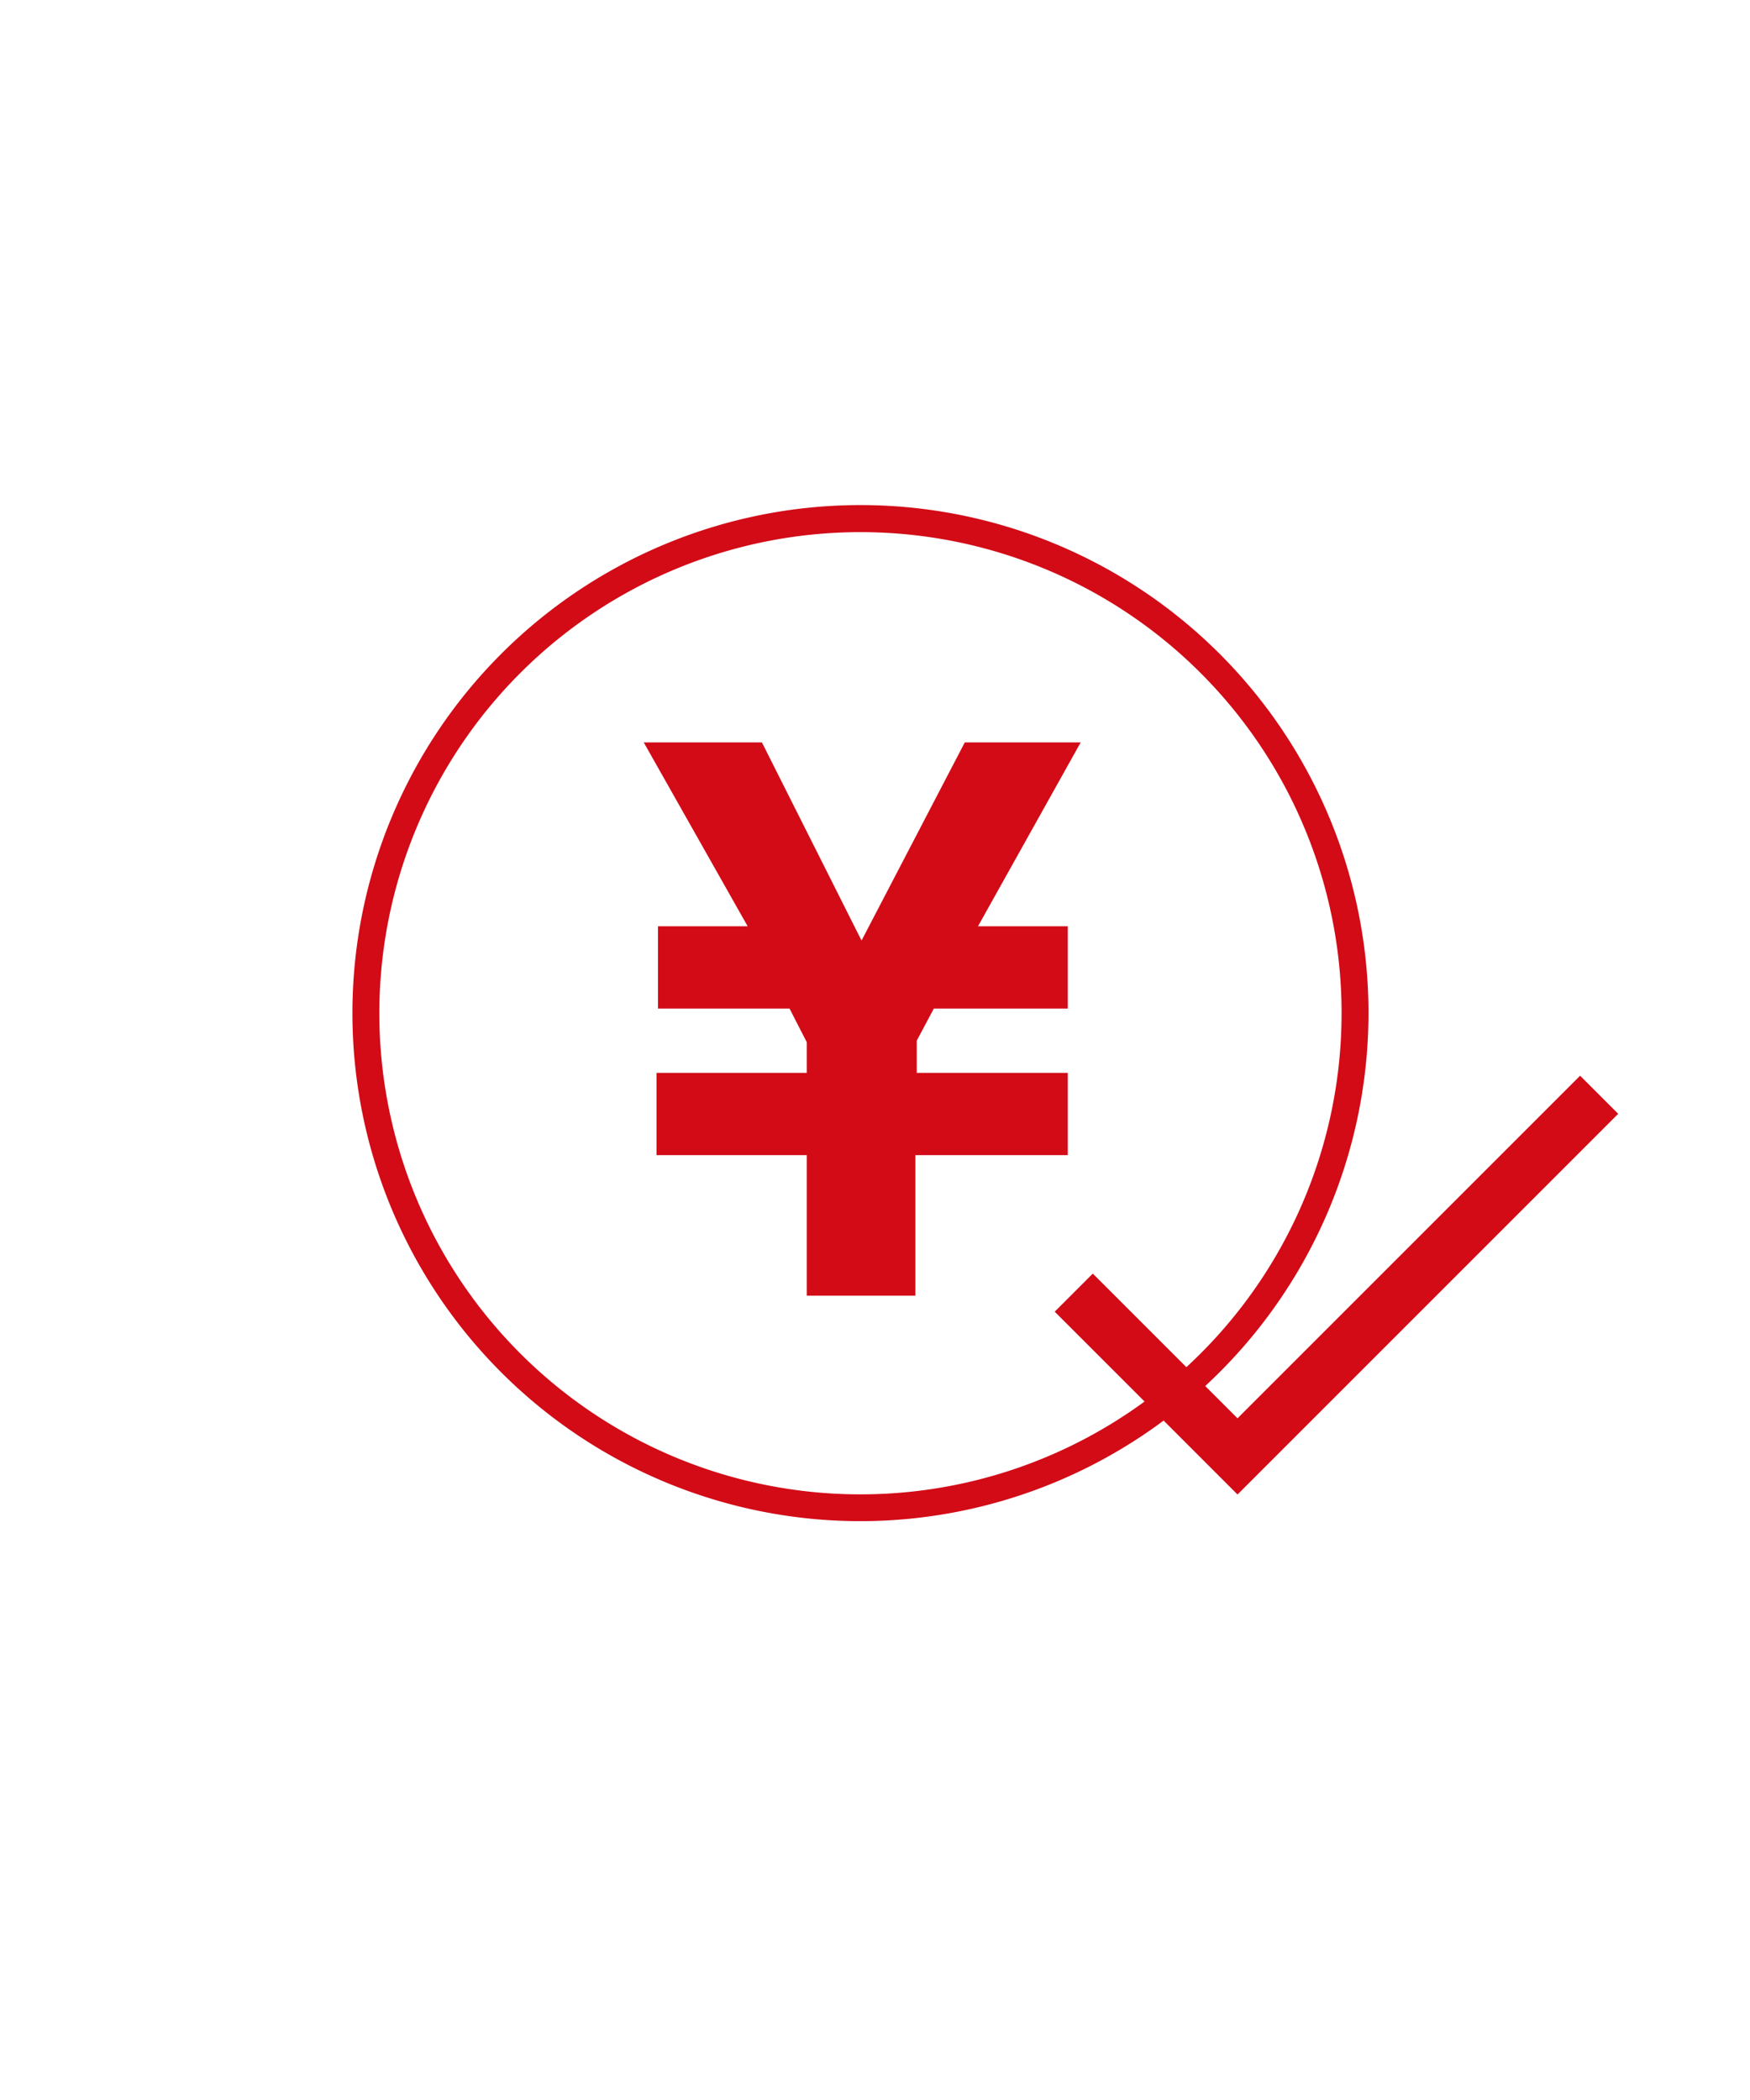
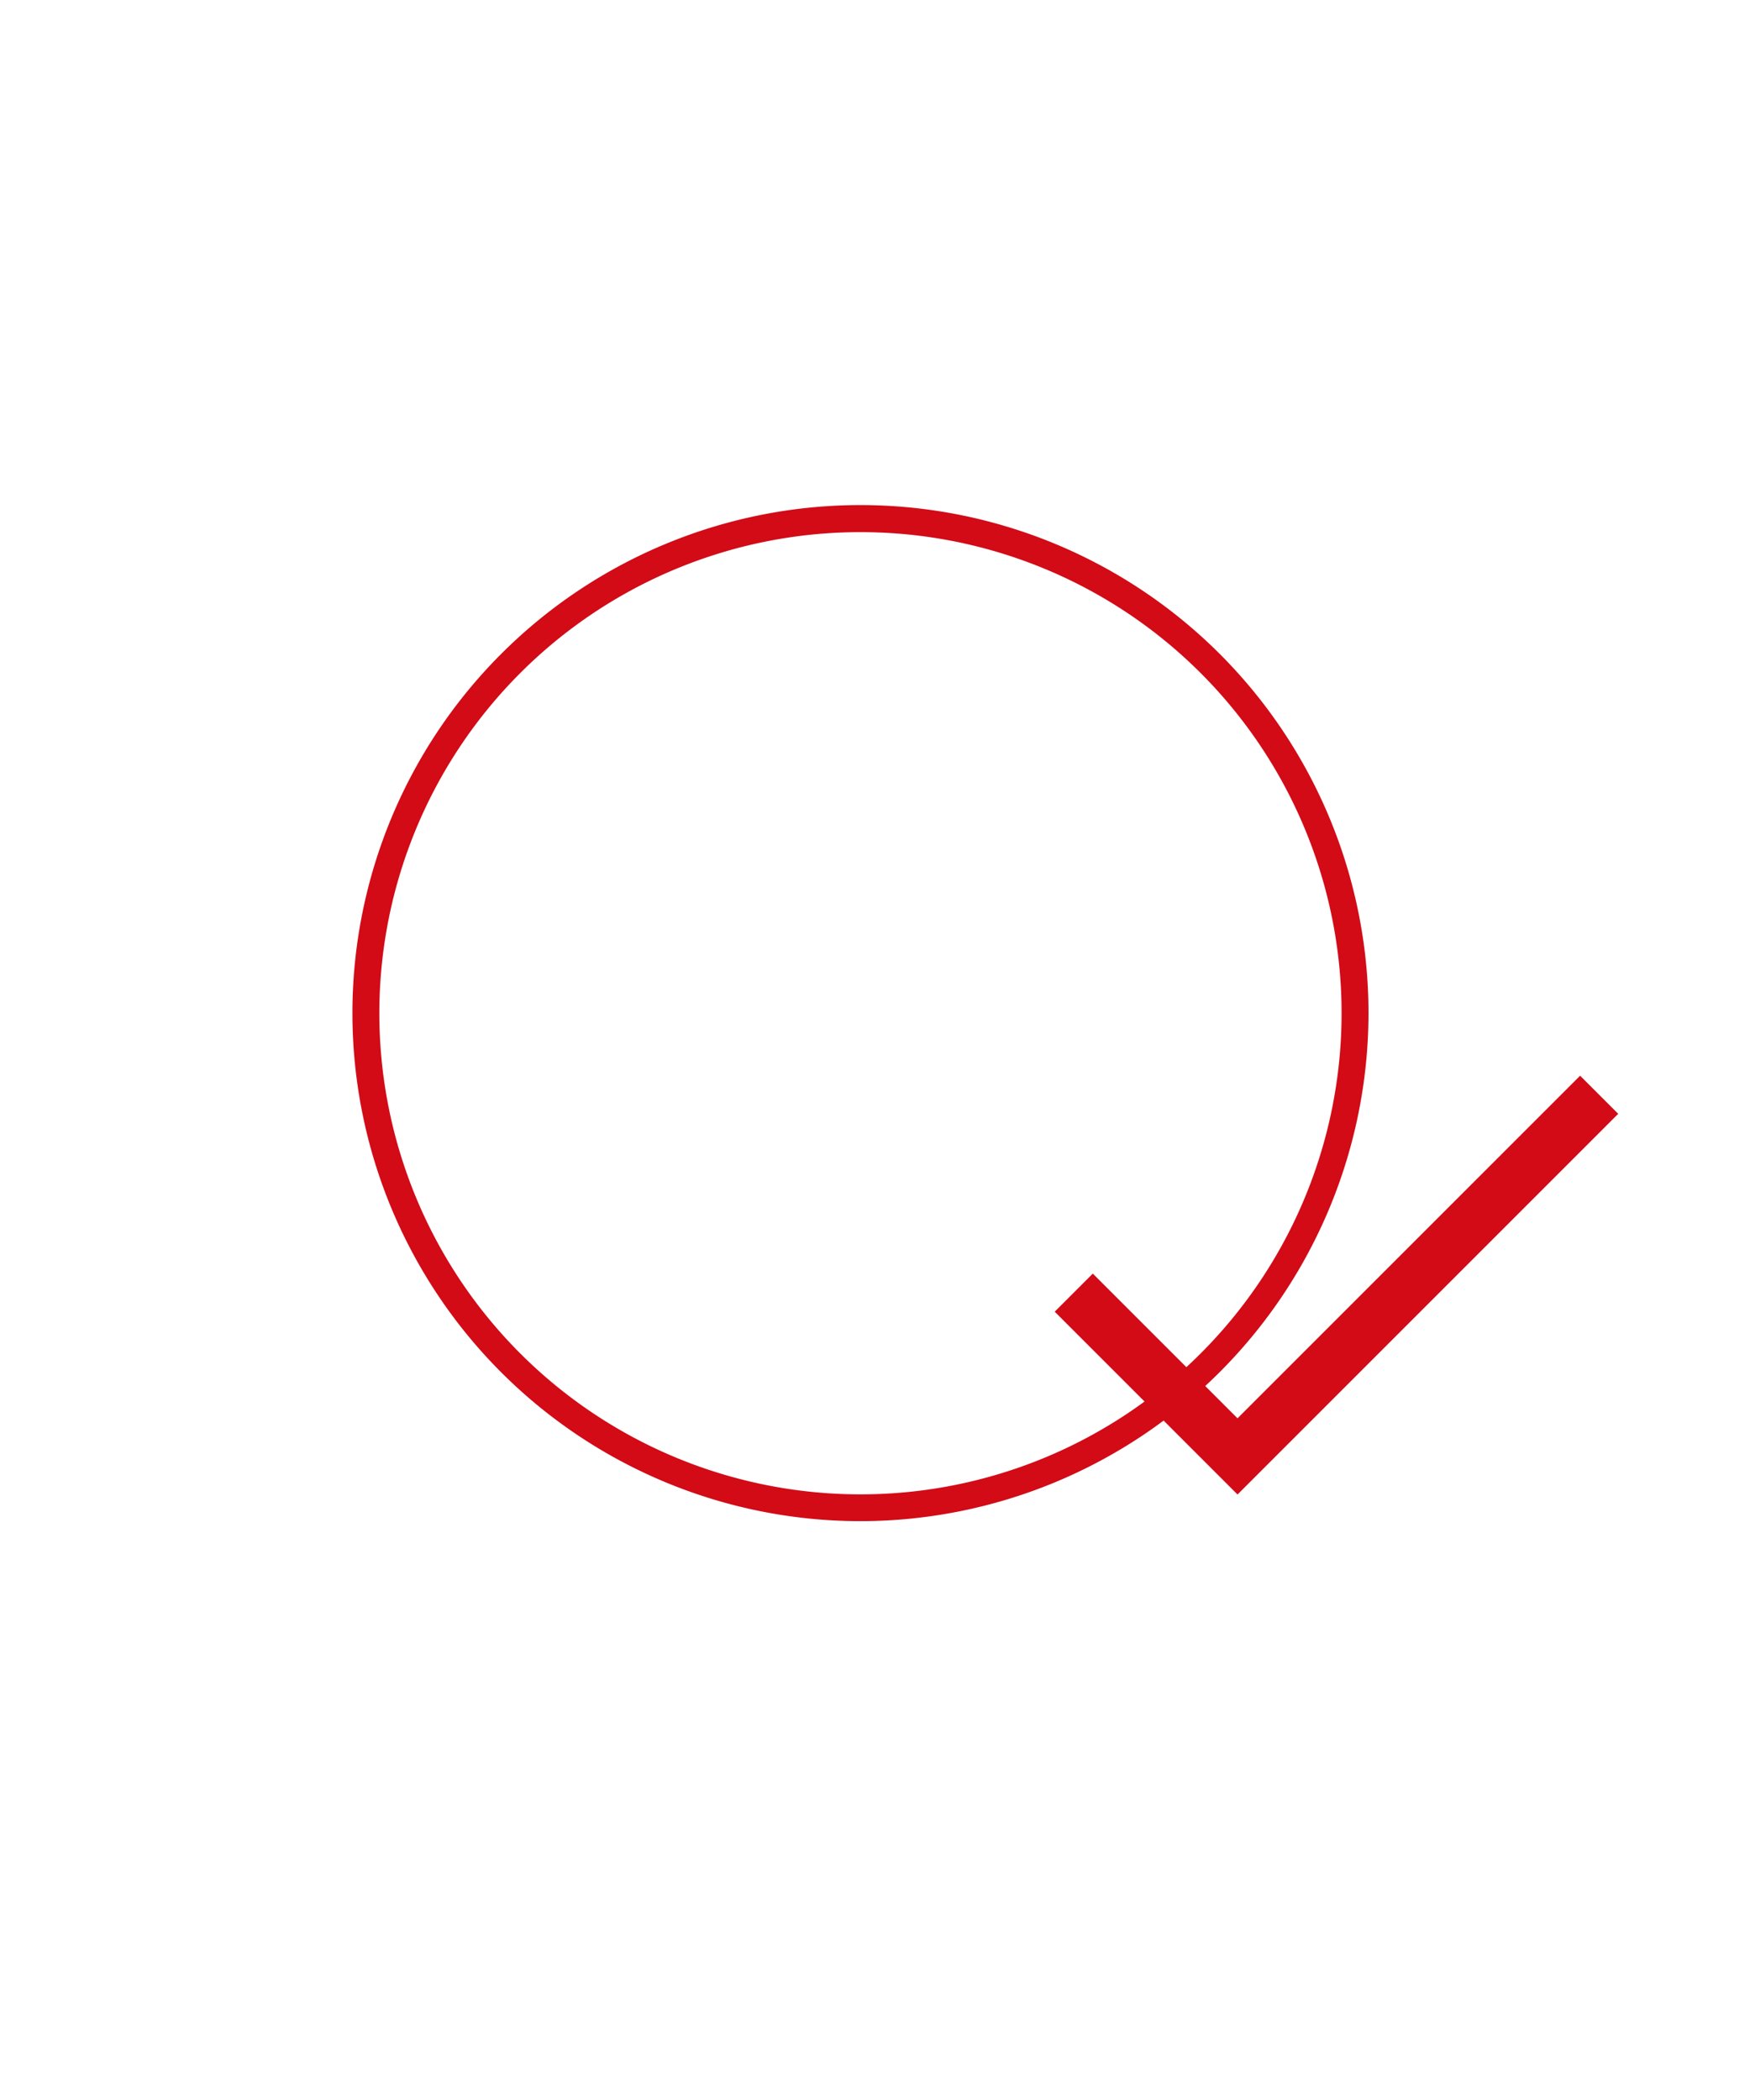
<svg xmlns="http://www.w3.org/2000/svg" width="130" height="156" viewBox="0 0 130 156">
  <defs>
    <style>
      .cls-1 {
        fill: #d20b17;
      }

      .cls-2 {
        fill: none;
      }
    </style>
  </defs>
  <title>btn-checkBalance</title>
  <g id="レイヤー_2" data-name="レイヤー 2">
    <g id="レイヤー_1-2" data-name="レイヤー 1">
      <g id="レイヤー_2-2" data-name="レイヤー 2">
        <g id="パス">
          <g>
            <g>
-               <path class="cls-1" d="M79.32,74.92H69.37L68.1,77.31V79.7H79.32v6.11H68V96.25H59.93V85.81H48.77V79.7H59.93V77.42l-1.28-2.5H48.88V68.81h6.66L47.82,55.15H56.6L64,69.87l7.67-14.72h8.61L72.65,68.81h6.67Z" />
-               <path class="cls-1" d="M63.93,113a37.74,37.74,0,1,1,37.73-37.75v0A37.77,37.77,0,0,1,63.93,113Zm0-73.47A35.74,35.74,0,1,0,99.66,75.3,35.74,35.74,0,0,0,63.93,39.53Z" />
+               <path class="cls-1" d="M63.93,113a37.74,37.74,0,1,1,37.73-37.75v0A37.77,37.77,0,0,1,63.93,113m0-73.47A35.74,35.74,0,1,0,99.66,75.3,35.74,35.74,0,0,0,63.93,39.53Z" />
              <polygon class="cls-1" points="91.93 111.02 78.35 97.44 81.18 94.61 91.93 105.36 117.38 79.91 120.21 82.74 91.93 111.02" />
            </g>
            <rect class="cls-2" width="130" height="156" />
          </g>
        </g>
      </g>
    </g>
  </g>
</svg>